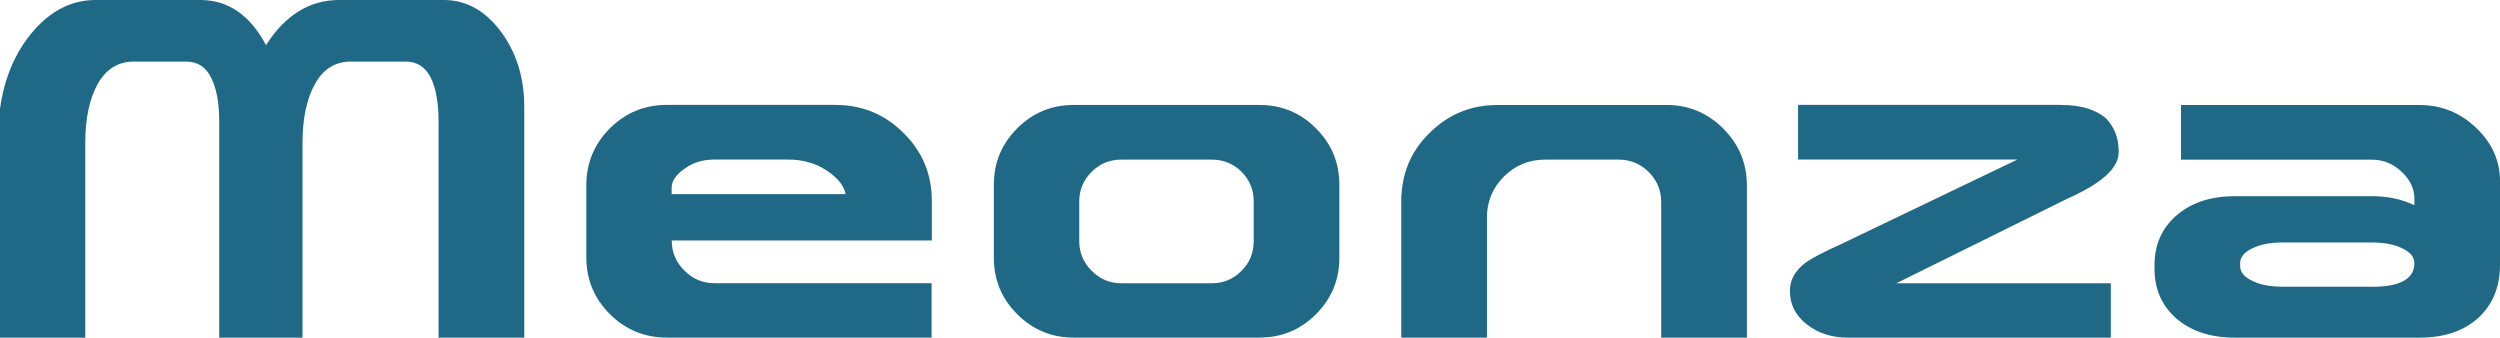
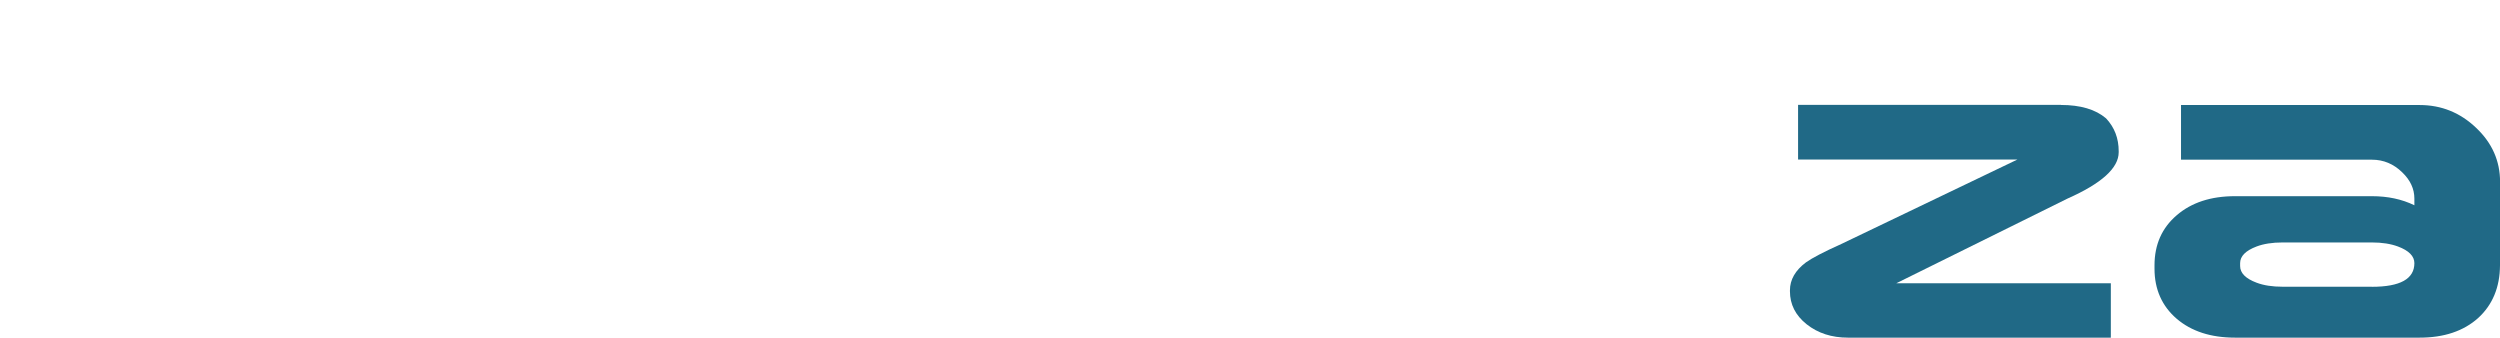
<svg xmlns="http://www.w3.org/2000/svg" id="Layer_1" data-name="Layer 1" viewBox="0 0 365.85 49.41">
  <defs>
    <style>      .cls-1 {        fill: #206986;      }    </style>
  </defs>
-   <path class="cls-1" d="M64.95,0c3.24,0,6.01,1.52,8.31,4.57,2.3,3.07,3.46,6.76,3.46,11.07v33.77h-12.54v-31.67c0-2.7-.38-4.83-1.15-6.39-.79-1.56-2.01-2.34-3.67-2.34h-8c-2.3,0-4.06,1.09-5.27,3.28-1.21,2.16-1.82,5.05-1.82,8.66v28.46h-12.19v-31.67c0-2.7-.4-4.83-1.19-6.39-.77-1.56-1.99-2.34-3.67-2.34h-7.65c-2.28,0-4.04,1.09-5.27,3.28-1.21,2.16-1.82,5.05-1.82,8.66v28.46H0V15.92C.63,11.38,2.25,7.6,4.85,4.57,7.48,1.52,10.53,0,14,0h15.33c4.05,0,7.25,2.2,9.6,6.6,2.82-4.4,6.38-6.6,10.69-6.6h15.33Z" />
-   <path class="cls-1" d="M122.32,15.36c3.86,0,7.17,1.37,9.92,4.12,2.75,2.72,4.12,6.02,4.12,9.88v5.83h-38.06c0,1.72.62,3.19,1.85,4.4,1.21,1.23,2.68,1.85,4.4,1.85h31.78v7.96h-38.76c-3.26,0-6.04-1.15-8.35-3.46-2.28-2.28-3.42-5.05-3.42-8.31v-10.51c0-3.23,1.14-6.01,3.42-8.31,2.3-2.3,5.09-3.46,8.35-3.46h24.76ZM123.75,28.42c-.23-1.23-1.15-2.39-2.76-3.46-1.61-1.07-3.49-1.61-5.66-1.61h-10.79c-1.72,0-3.19.45-4.4,1.36-1.23.88-1.85,1.79-1.85,2.72v.98h25.46Z" />
-   <path class="cls-1" d="M184.34,15.36c3.21,0,5.96,1.14,8.24,3.42s3.42,5.03,3.42,8.24v10.72c0,3.21-1.14,5.96-3.42,8.24s-5.03,3.42-8.24,3.42h-27.24c-3.21,0-5.96-1.14-8.24-3.42s-3.42-5.03-3.42-8.24v-10.72c0-3.21,1.14-5.96,3.42-8.24s5.03-3.42,8.24-3.42h27.24ZM183.47,29.47c0-1.7-.6-3.14-1.78-4.33-1.21-1.19-2.65-1.78-4.33-1.78h-13.27c-1.7,0-3.14.59-4.33,1.78-1.21,1.19-1.82,2.63-1.82,4.33v5.83c0,1.7.61,3.14,1.82,4.33,1.19,1.21,2.63,1.82,4.33,1.82h13.27c1.68,0,3.12-.6,4.33-1.82,1.19-1.19,1.78-2.63,1.78-4.33v-5.83Z" />
-   <path class="cls-1" d="M243.87,15.36c3.24,0,6.01,1.15,8.31,3.46,2.3,2.3,3.46,5.08,3.46,8.31v22.28h-12.54v-19.83c0-1.72-.61-3.19-1.82-4.4-1.21-1.21-2.68-1.82-4.4-1.82h-10.79c-2.35,0-4.35.83-6.01,2.48-1.65,1.65-2.48,3.64-2.48,5.97v17.6h-12.54v-20.88h.03c.21-3.68,1.66-6.78,4.36-9.32,2.7-2.56,5.91-3.84,9.64-3.84h24.76Z" />
  <path class="cls-1" d="M301.6,15.36c2.86,0,5.06.65,6.6,1.96,1.23,1.31,1.85,2.91,1.85,4.82v.14c0,2.3-2.49,4.56-7.47,6.77l-25.07,12.4h31.39v7.96h-38.48c-2.37,0-4.39-.65-6.04-1.96-1.63-1.3-2.44-2.91-2.44-4.82v-.14c0-1.56.78-2.92,2.34-4.09.91-.65,2.63-1.55,5.17-2.69l25.77-12.36h-32.09v-8h38.48Z" />
  <path class="cls-1" d="M365.85,38.83c-.02,3.21-1.09,5.79-3.21,7.72-2.14,1.91-4.99,2.86-8.55,2.86h-27.03c-3.52,0-6.36-.92-8.52-2.76-2.16-1.86-3.25-4.31-3.25-7.33v-.49c0-3.03,1.08-5.47,3.25-7.33,2.16-1.86,5-2.79,8.52-2.79h20.04c2.33,0,4.4.44,6.22,1.33v-.98c0-1.42-.59-2.7-1.78-3.84-1.26-1.23-2.73-1.85-4.43-1.85h-27.94v-8h34.92c3.19,0,5.95,1.12,8.28,3.35,2.33,2.21,3.49,4.84,3.49,7.89v12.22ZM347.1,41.97c4.14,0,6.22-1.15,6.22-3.46,0-1.02-.8-1.84-2.41-2.44-1.05-.39-2.32-.59-3.81-.59h-13.06c-1.51,0-2.78.2-3.81.59-1.61.61-2.41,1.42-2.41,2.44v.42c0,1.02.8,1.84,2.41,2.44,1.05.4,2.32.59,3.81.59h13.06Z" />
</svg>